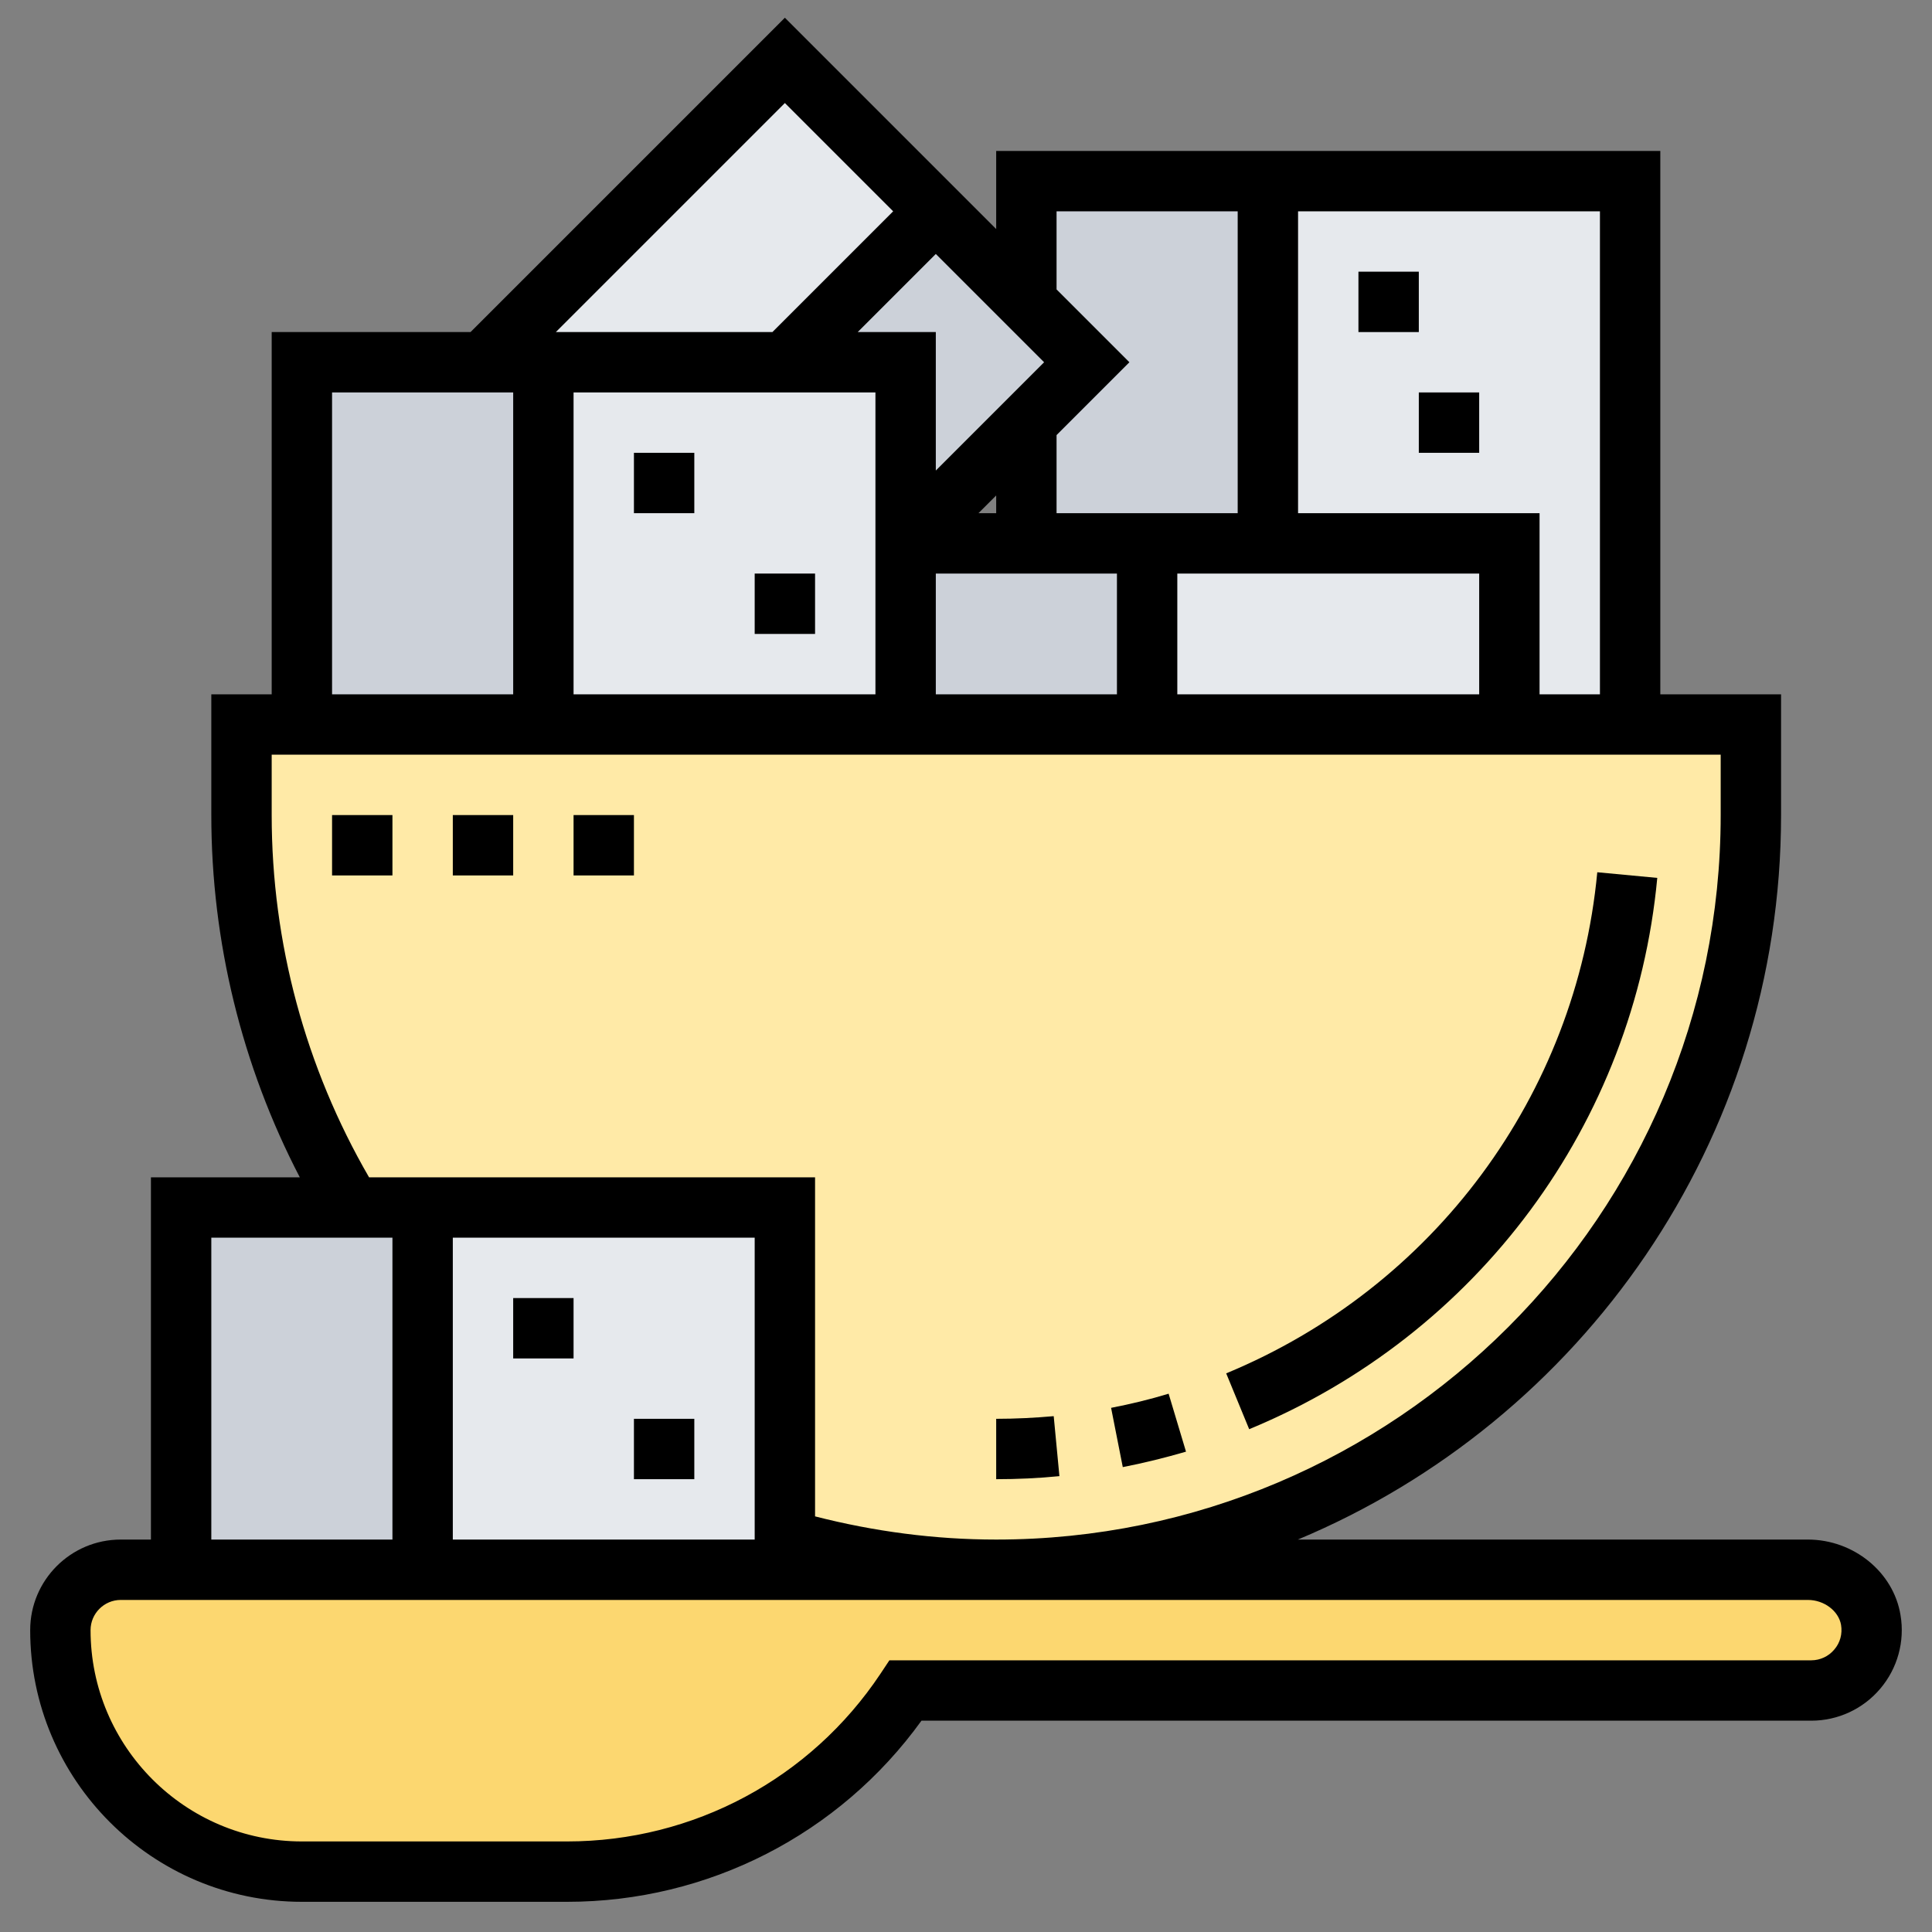
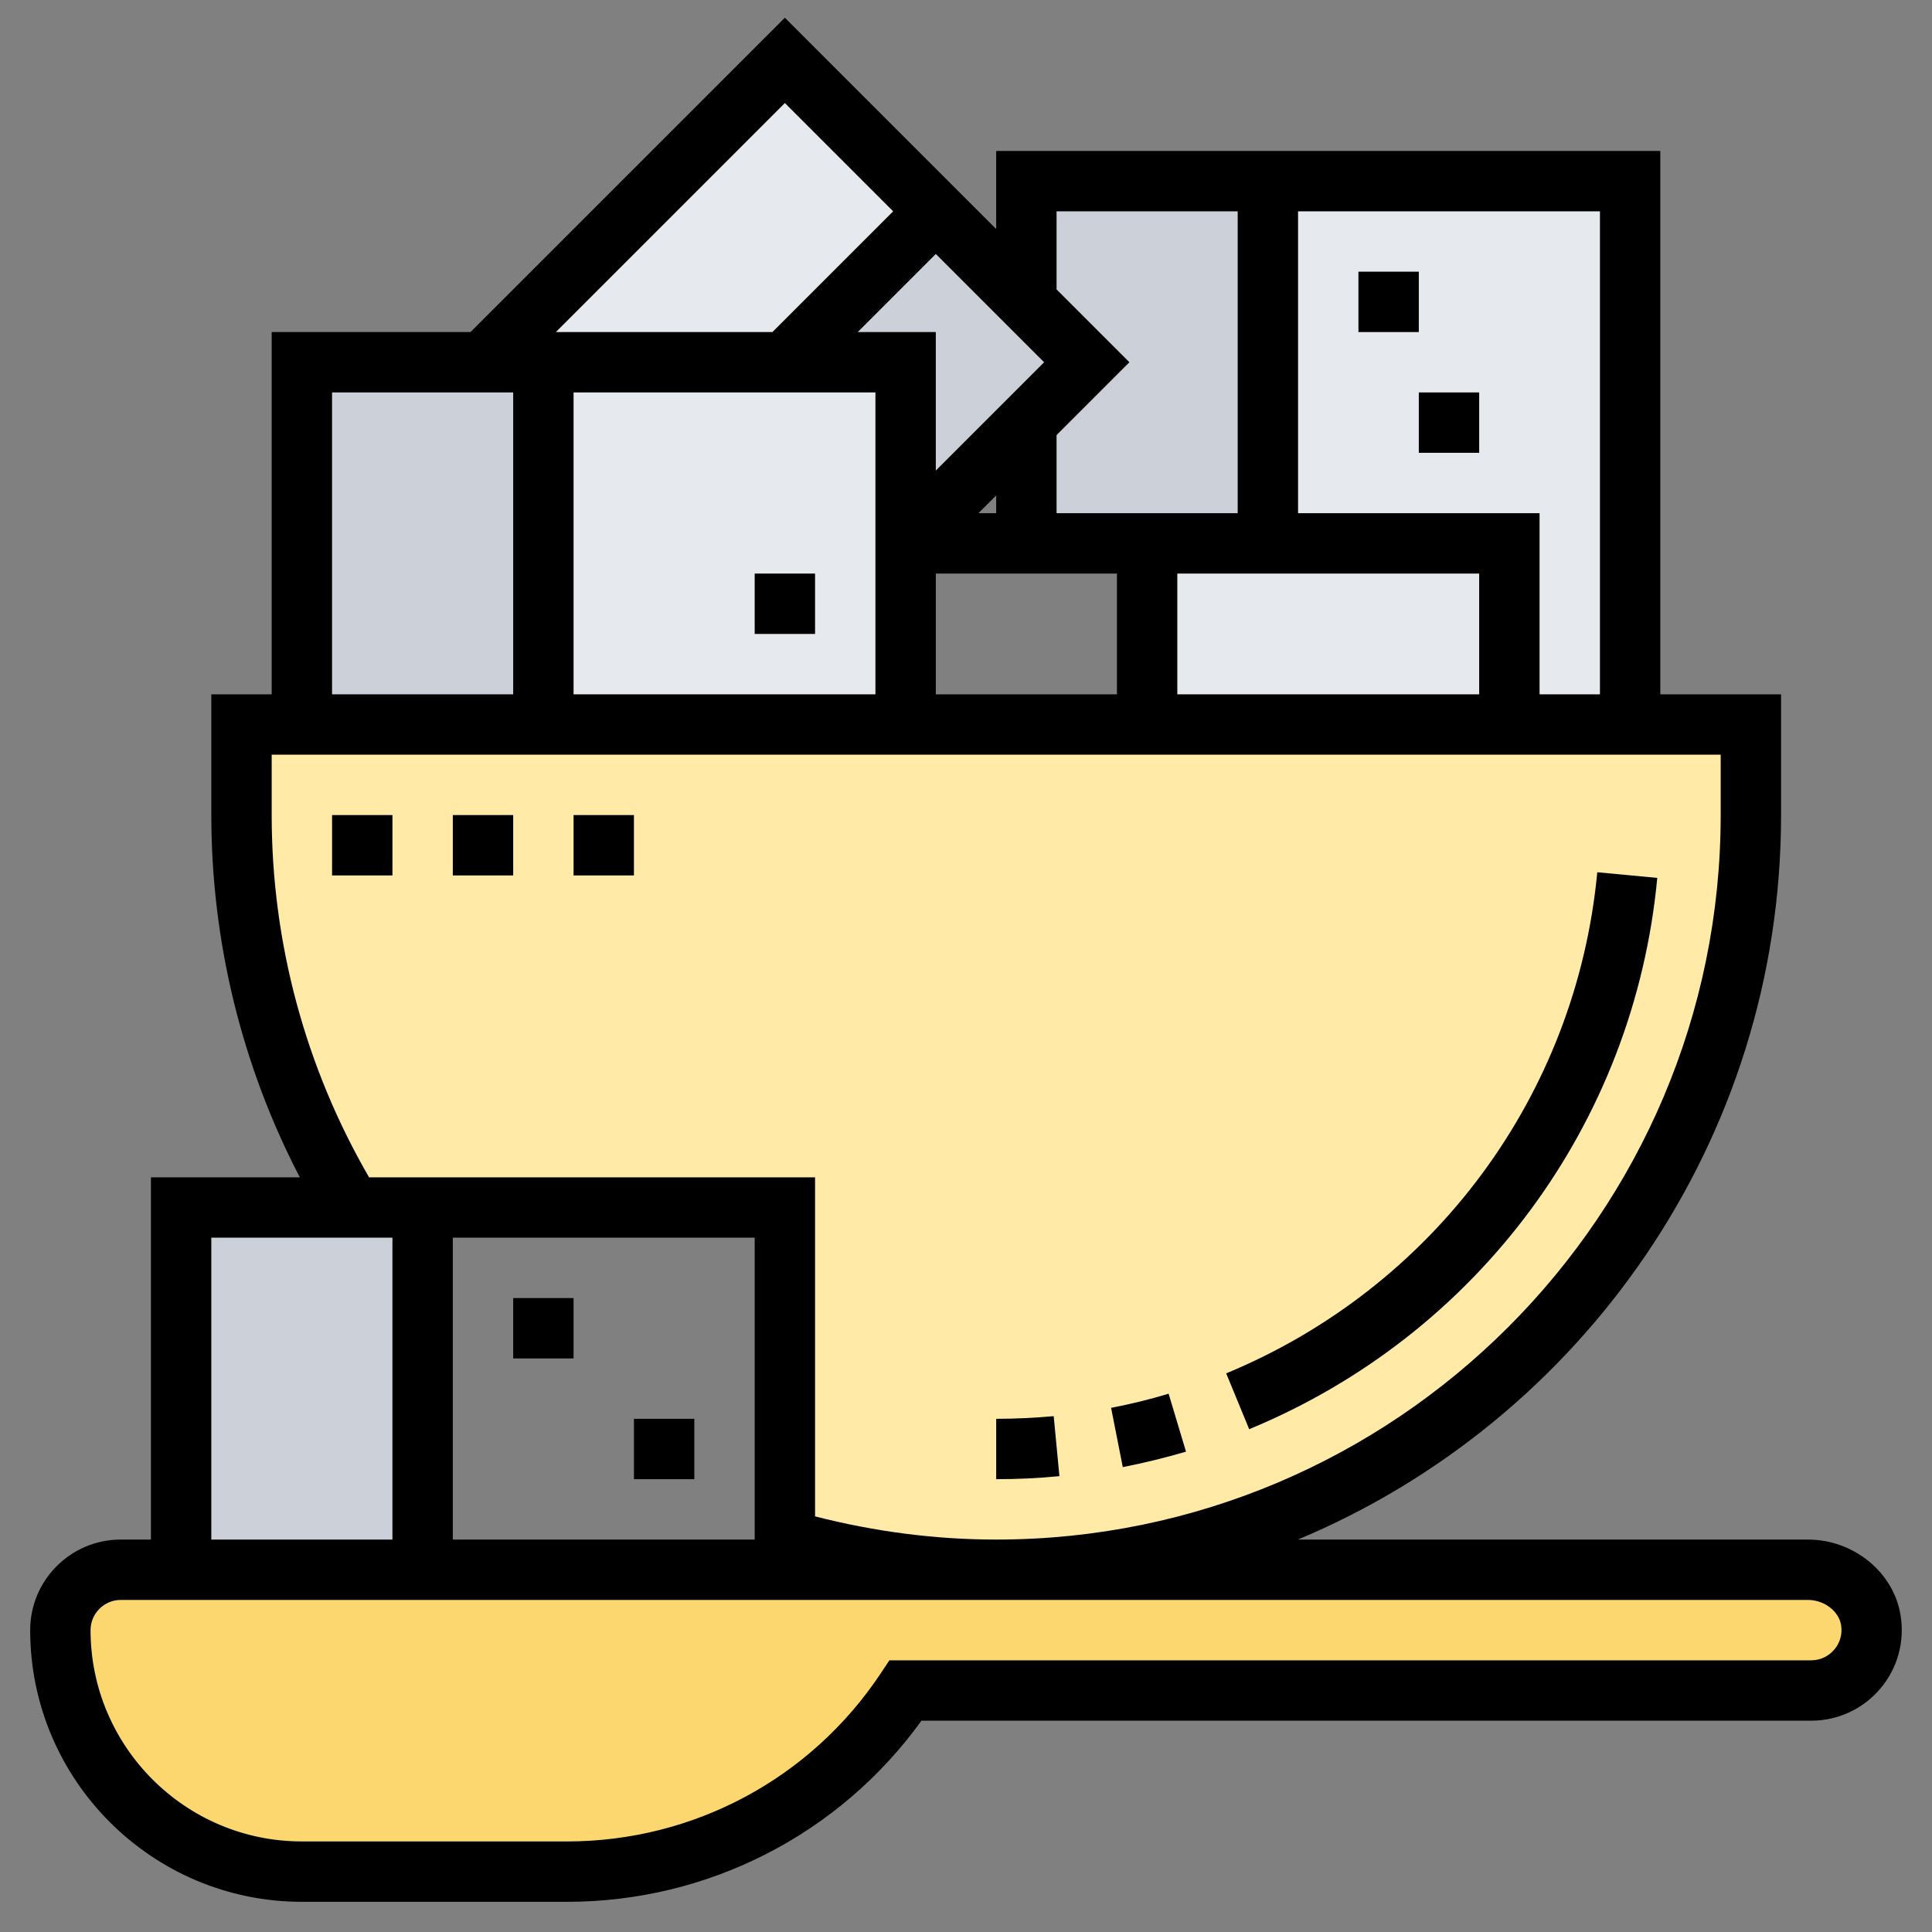
<svg xmlns="http://www.w3.org/2000/svg" width="40px" height="40px" viewBox="0 0 40 40" version="1.1">
  <rect x="0" y="0" width="40" height="40" fill="#808080" stroke="none" />
  <g id="surface1">
    <path style=" stroke:none;fill-rule:nonzero;fill:rgb(90.196%,91.373%,92.941%);fill-opacity:1;" d="M 31.25 11.25 L 31.25 15 L 23.75 15 L 23.75 11.25 Z M 31.25 11.25 " />
-     <path style=" stroke:none;fill-rule:nonzero;fill:rgb(80%,81.961%,85.098%);fill-opacity:1;" d="M 23.75 11.25 L 23.75 15 L 18.75 15 L 18.75 11.25 Z M 23.75 11.25 " />
    <path style=" stroke:none;fill-rule:nonzero;fill:rgb(90.196%,91.373%,92.941%);fill-opacity:1;" d="M 26.25 11.25 L 26.25 3.75 L 33.75 3.75 L 33.75 15 L 31.25 15 L 31.25 11.25 Z M 26.25 11.25 " />
    <path style=" stroke:none;fill-rule:nonzero;fill:rgb(80%,81.961%,85.098%);fill-opacity:1;" d="M 26.25 3.75 L 26.25 11.25 L 21.25 11.25 L 21.25 8.75 L 22.5 7.5 L 21.25 6.25 L 21.25 3.75 Z M 26.25 3.75 " />
    <path style=" stroke:none;fill-rule:nonzero;fill:rgb(80%,81.961%,85.098%);fill-opacity:1;" d="M 22.5 7.5 L 18.75 11.25 L 18.75 7.5 L 16.25 7.5 L 19.375 4.375 Z M 22.5 7.5 " />
    <path style=" stroke:none;fill-rule:nonzero;fill:rgb(90.196%,91.373%,92.941%);fill-opacity:1;" d="M 19.375 4.375 L 16.25 7.5 L 10 7.5 L 16.25 1.25 Z M 19.375 4.375 " />
    <path style=" stroke:none;fill-rule:nonzero;fill:rgb(90.196%,91.373%,92.941%);fill-opacity:1;" d="M 11.25 15 L 11.25 7.5 L 18.75 7.5 L 18.75 15 Z M 11.25 15 " />
    <path style=" stroke:none;fill-rule:nonzero;fill:rgb(80%,81.961%,85.098%);fill-opacity:1;" d="M 11.25 7.5 L 11.25 15 L 6.25 15 L 6.25 7.5 Z M 11.25 7.5 " />
    <path style=" stroke:none;fill-rule:nonzero;fill:rgb(100%,91.765%,65.49%);fill-opacity:1;" d="M 7.273 25 C 5.832 22.633 5 19.852 5 16.875 L 5 15 L 36.25 15 L 36.25 16.875 C 36.25 25.508 29.258 32.5 20.625 32.5 C 19.105 32.5 17.637 32.281 16.25 31.883 L 16.25 25 Z M 7.273 25 " />
    <path style=" stroke:none;fill-rule:nonzero;fill:rgb(98.824%,84.314%,43.922%);fill-opacity:1;" d="M 38.73 33.539 C 38.863 34.32 38.258 35 37.5 35 L 18.75 35 C 17.188 37.344 14.555 38.75 11.742 38.75 L 6.25 38.75 C 4.867 38.75 3.617 38.188 2.711 37.289 C 1.812 36.383 1.25 35.133 1.25 33.75 C 1.25 33.062 1.812 32.5 2.5 32.5 L 37.43 32.5 C 38.051 32.5 38.633 32.926 38.73 33.539 Z M 38.73 33.539 " />
-     <path style=" stroke:none;fill-rule:nonzero;fill:rgb(90.196%,91.373%,92.941%);fill-opacity:1;" d="M 8.75 32.5 L 8.75 25 L 16.25 25 L 16.25 32.5 Z M 8.75 32.5 " />
    <path style=" stroke:none;fill-rule:nonzero;fill:rgb(80%,81.961%,85.098%);fill-opacity:1;" d="M 8.75 25 L 8.75 32.5 L 3.75 32.5 L 3.75 25 Z M 8.75 25 " />
    <path style=" stroke:none;fill-rule:nonzero;fill:rgb(0%,0%,0%);fill-opacity:1;" d="M 39.348 33.438 C 39.203 32.547 38.375 31.875 37.43 31.875 L 26.871 31.875 C 32.738 29.422 36.875 23.625 36.875 16.875 L 36.875 14.375 L 34.375 14.375 L 34.375 3.125 L 20.625 3.125 L 20.625 4.742 L 16.25 0.367 L 9.742 6.875 L 5.625 6.875 L 5.625 14.375 L 4.375 14.375 L 4.375 16.875 C 4.375 19.496 5.008 22.07 6.207 24.375 L 3.125 24.375 L 3.125 31.875 L 2.5 31.875 C 1.465 31.875 0.625 32.715 0.625 33.75 C 0.625 36.852 3.148 39.375 6.25 39.375 L 11.742 39.375 C 14.66 39.375 17.379 37.98 19.078 35.625 L 37.5 35.625 C 38.051 35.625 38.574 35.383 38.93 34.961 C 39.285 34.543 39.441 33.984 39.348 33.438 Z M 33.125 14.375 L 31.875 14.375 L 31.875 10.625 L 26.875 10.625 L 26.875 4.375 L 33.125 4.375 Z M 18.125 8.125 L 18.125 14.375 L 11.875 14.375 L 11.875 8.125 Z M 20.258 10.625 L 20.625 10.258 L 20.625 10.625 Z M 19.375 9.742 L 19.375 6.875 L 17.758 6.875 L 19.375 5.258 L 21.617 7.5 Z M 19.375 11.875 L 23.125 11.875 L 23.125 14.375 L 19.375 14.375 Z M 24.375 11.875 L 30.625 11.875 L 30.625 14.375 L 24.375 14.375 Z M 21.875 4.375 L 25.625 4.375 L 25.625 10.625 L 21.875 10.625 L 21.875 9.008 L 23.383 7.5 L 21.875 5.992 Z M 16.25 2.133 L 18.492 4.375 L 15.992 6.875 L 11.508 6.875 Z M 6.875 8.125 L 10.625 8.125 L 10.625 14.375 L 6.875 14.375 Z M 5.625 16.875 L 5.625 15.625 L 35.625 15.625 L 35.625 16.875 C 35.625 25.145 28.895 31.875 20.625 31.875 C 19.352 31.875 18.094 31.707 16.875 31.395 L 16.875 24.375 L 7.641 24.375 C 6.324 22.102 5.625 19.52 5.625 16.875 Z M 15.625 25.625 L 15.625 31.875 L 9.375 31.875 L 9.375 25.625 Z M 4.375 25.625 L 8.125 25.625 L 8.125 31.875 L 4.375 31.875 Z M 37.977 34.152 C 37.859 34.293 37.684 34.375 37.5 34.375 L 18.414 34.375 L 18.23 34.652 C 16.781 36.828 14.355 38.125 11.742 38.125 L 6.25 38.125 C 3.836 38.125 1.875 36.16 1.875 33.75 C 1.875 33.406 2.156 33.125 2.5 33.125 L 37.43 33.125 C 37.766 33.125 38.066 33.352 38.117 33.641 C 38.148 33.828 38.098 34.012 37.977 34.152 Z M 37.977 34.152 " />
    <path style=" stroke:none;fill-rule:nonzero;fill:rgb(0%,0%,0%);fill-opacity:1;" d="M 10.625 26.875 L 11.875 26.875 L 11.875 28.125 L 10.625 28.125 Z M 10.625 26.875 " />
    <path style=" stroke:none;fill-rule:nonzero;fill:rgb(0%,0%,0%);fill-opacity:1;" d="M 13.125 29.375 L 14.375 29.375 L 14.375 30.625 L 13.125 30.625 Z M 13.125 29.375 " />
-     <path style=" stroke:none;fill-rule:nonzero;fill:rgb(0%,0%,0%);fill-opacity:1;" d="M 13.125 9.375 L 14.375 9.375 L 14.375 10.625 L 13.125 10.625 Z M 13.125 9.375 " />
    <path style=" stroke:none;fill-rule:nonzero;fill:rgb(0%,0%,0%);fill-opacity:1;" d="M 15.625 11.875 L 16.875 11.875 L 16.875 13.125 L 15.625 13.125 Z M 15.625 11.875 " />
    <path style=" stroke:none;fill-rule:nonzero;fill:rgb(0%,0%,0%);fill-opacity:1;" d="M 21.816 29.32 C 21.422 29.355 21.02 29.375 20.625 29.375 L 20.625 30.625 C 21.062 30.625 21.5 30.605 21.934 30.562 Z M 21.816 29.32 " />
    <path style=" stroke:none;fill-rule:nonzero;fill:rgb(0%,0%,0%);fill-opacity:1;" d="M 24.555 30.055 L 24.195 28.855 C 23.809 28.973 23.406 29.07 23.004 29.148 L 23.246 30.375 C 23.688 30.289 24.125 30.18 24.555 30.055 Z M 24.555 30.055 " />
    <path style=" stroke:none;fill-rule:nonzero;fill:rgb(0%,0%,0%);fill-opacity:1;" d="M 34.312 18.176 L 33.07 18.059 C 32.633 22.68 29.688 26.652 25.387 28.434 L 25.863 29.59 C 30.598 27.633 33.836 23.258 34.312 18.176 Z M 34.312 18.176 " />
    <path style=" stroke:none;fill-rule:nonzero;fill:rgb(0%,0%,0%);fill-opacity:1;" d="M 28.125 5.625 L 29.375 5.625 L 29.375 6.875 L 28.125 6.875 Z M 28.125 5.625 " />
    <path style=" stroke:none;fill-rule:nonzero;fill:rgb(0%,0%,0%);fill-opacity:1;" d="M 29.375 8.125 L 30.625 8.125 L 30.625 9.375 L 29.375 9.375 Z M 29.375 8.125 " />
    <path style=" stroke:none;fill-rule:nonzero;fill:rgb(0%,0%,0%);fill-opacity:1;" d="M 6.875 16.875 L 8.125 16.875 L 8.125 18.125 L 6.875 18.125 Z M 6.875 16.875 " />
    <path style=" stroke:none;fill-rule:nonzero;fill:rgb(0%,0%,0%);fill-opacity:1;" d="M 9.375 16.875 L 10.625 16.875 L 10.625 18.125 L 9.375 18.125 Z M 9.375 16.875 " />
    <path style=" stroke:none;fill-rule:nonzero;fill:rgb(0%,0%,0%);fill-opacity:1;" d="M 11.875 16.875 L 13.125 16.875 L 13.125 18.125 L 11.875 18.125 Z M 11.875 16.875 " />
  </g>
</svg>